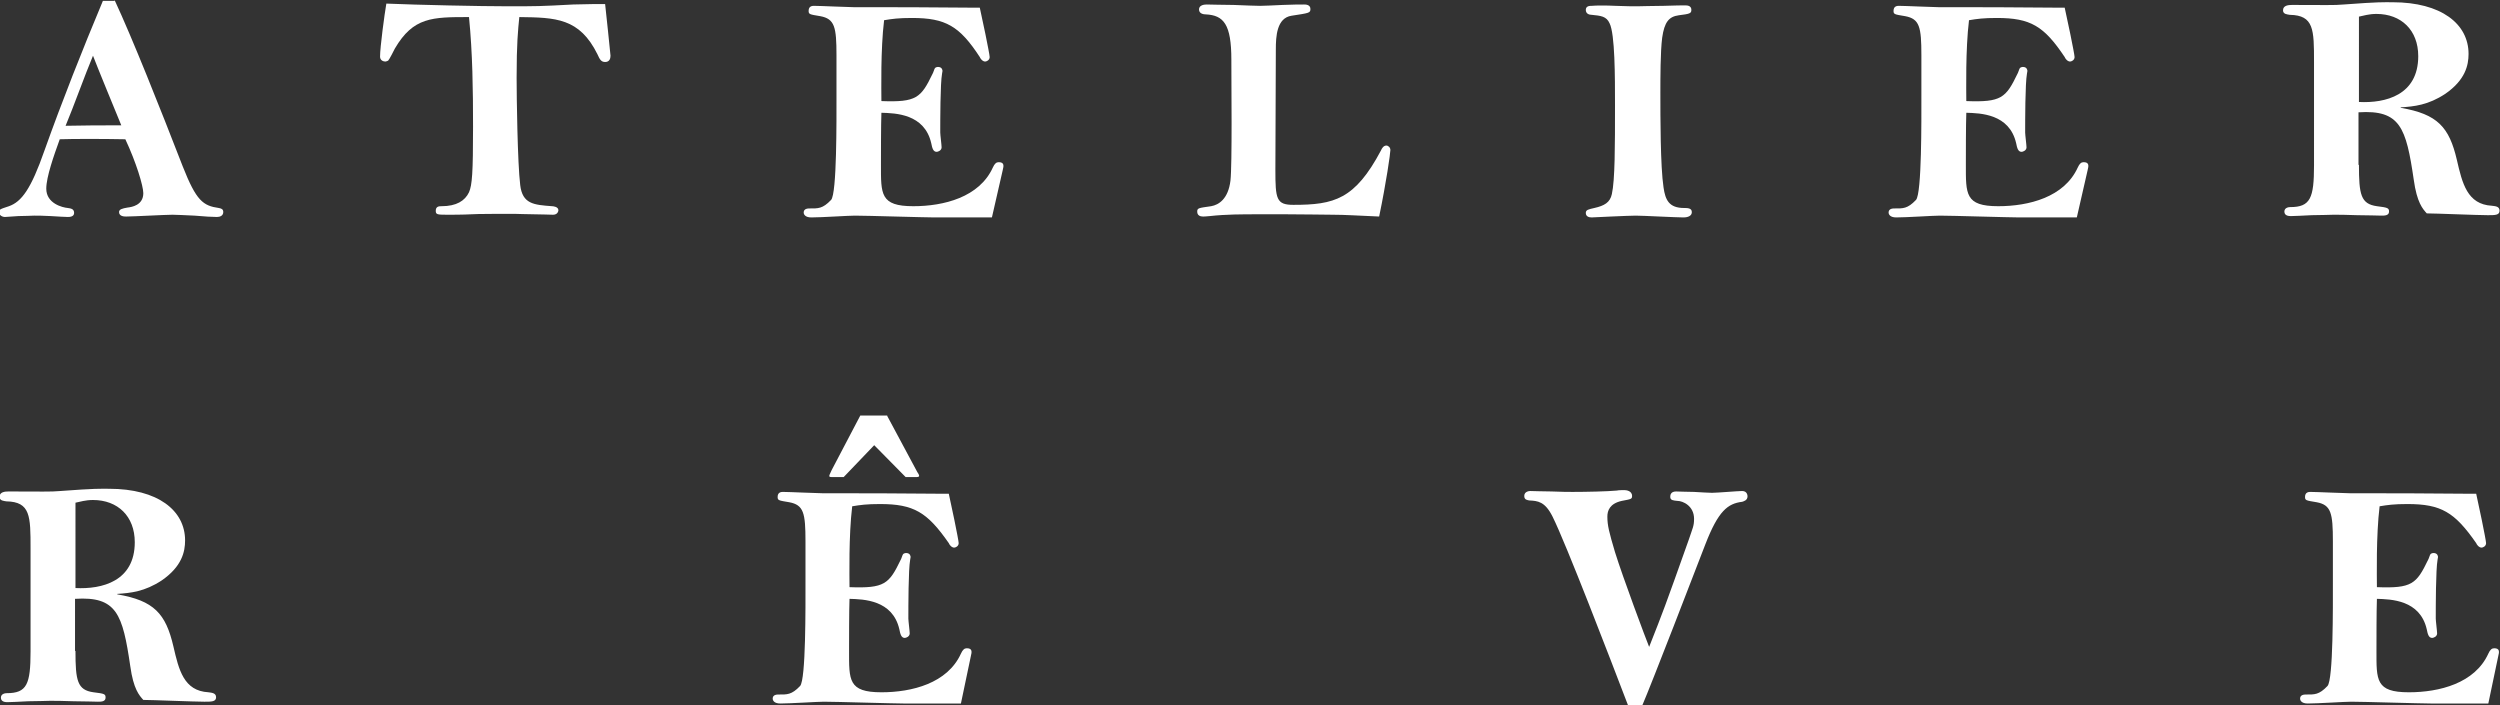
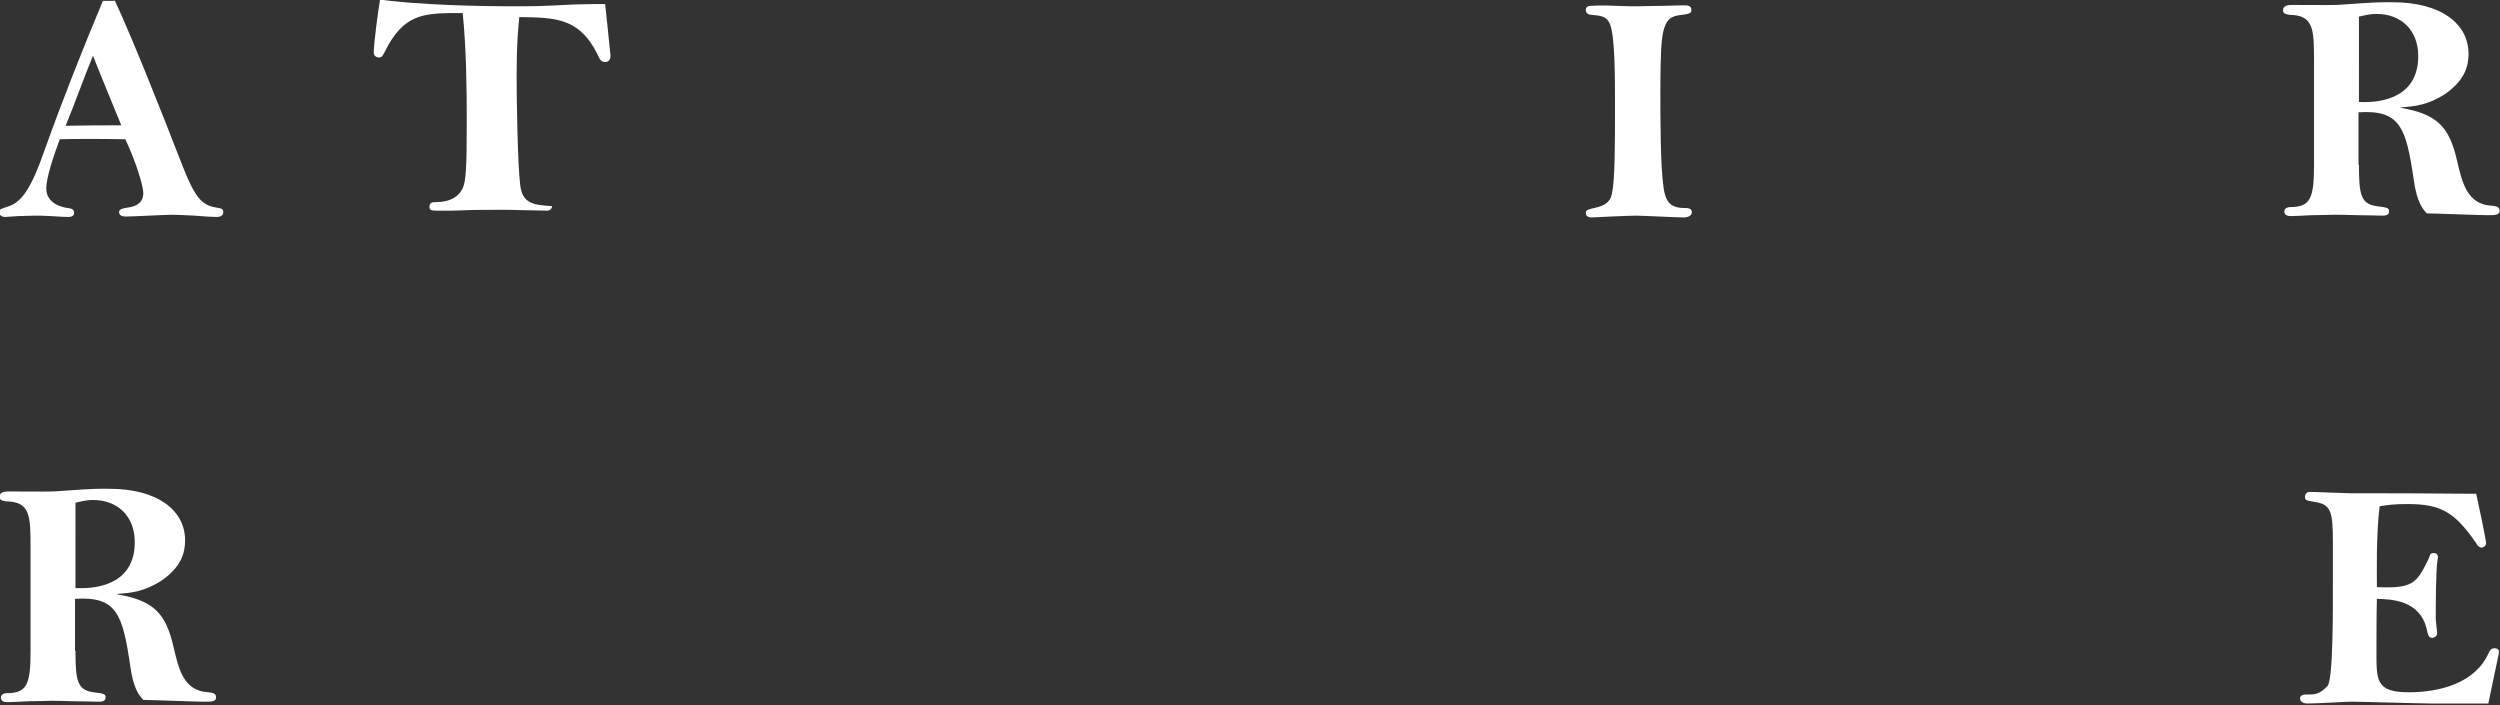
<svg xmlns="http://www.w3.org/2000/svg" version="1.1" id="Layer_1" x="0px" y="0px" viewBox="0 0 556.5 157" style="enable-background:new 0 0 556.5 157;" xml:space="preserve">
  <rect x="0" y="0" width="556.5" height="157" fill="#333333" stroke="none" />
  <style type="text/css">
	.st0{fill:#FFFFFF;}
</style>
  <path class="st0" d="M14.6,28c4-0.1,8.4-0.1,12.4-0.1c-0.9-2.2-5.4-13.1-6.3-15.5C18.9,16.7,16.4,23.7,14.6,28 M25.5,0  c4,8.6,10,23.7,15.2,37.1c3,7.6,4.5,8.7,8,9.2c0.5,0.1,1,0.2,1,0.9c0,0.8-0.7,1.1-1.4,1.1c-0.8,0-2.9-0.1-5-0.3  c-2.1-0.1-4.2-0.2-4.9-0.2c-0.8,0-3,0.1-5.2,0.2c-2.2,0.1-4.3,0.2-5.1,0.2c-0.4,0-1.6,0-1.6-1c0-0.6,0.7-0.8,1.9-1  c0.9-0.1,3.5-0.5,3.5-3.2c0-1.6-1.6-6.9-4-12c-5.2-0.1-11.5-0.1-14.6,0c-1.3,3.6-3,8.4-3,11c0,3.3,3.6,4.2,4.8,4.3  c0.5,0.1,1.4,0.1,1.4,1.1c0,0.9-1.1,0.9-1.4,0.9c-0.6,0-2.2-0.1-3.8-0.2c-1.6-0.1-3.1-0.1-3.7-0.1c-0.5,0-2,0.1-3.5,0.1  c-1.4,0.1-2.8,0.2-3,0.2c-0.6,0-1.3-0.4-1.3-1c0-0.7,0.1-0.7,2.2-1.4c2.8-1,4.9-3.8,7.9-12.4c4-11.2,8.4-22.3,13-33.3H25.5z" />
-   <path class="st0" d="M113,1.4c6.6,0,7.1,0,14.6-0.4c3.8-0.1,5-0.1,7.1-0.1c0.1,0.9,1.2,11.2,1.2,11.5c0,0.6-0.2,1.4-1.2,1.4  c-0.9,0-1.2-0.6-1.7-1.7c-4-8.1-9.3-8.2-17.4-8.3c-0.3,3-0.6,5.9-0.6,13.5c0,4.3,0.2,19,0.8,23.9c0.5,4.2,3,4.4,7.1,4.7  c0.2,0,1.4,0.1,1.4,0.9c0,0.1-0.1,1-1.2,1c-0.7,0-2.5-0.1-4.3-0.1c-1.8,0-3.6-0.1-4.3-0.1c-0.9,0-9,0-9.6,0.1  c-1.7,0.1-4.8,0.1-4.9,0.1c-2.7,0-3,0-3-0.9c0-1,0.8-1,1.3-1c3.3,0,5.2-1.2,6.1-3.1c0.7-1.6,0.9-4.3,0.9-14.6  c0-8.2-0.1-16.3-0.9-24.4c-8.2,0-12.4,0-16.5,7c-0.2,0.4-1.2,2.4-1.5,2.7c-0.2,0.1-0.5,0.2-0.6,0.2c-0.4,0-1.2-0.2-1.2-1.1  c0-2.1,1-9.5,1.4-11.8C93,1.1,107,1.4,113,1.4" />
-   <path class="st0" d="M220.8,48.4h-12.8c-1.1,0-4.8-0.1-8.7-0.2c-3.8-0.1-7.6-0.2-9-0.2c-1.5,0-7.4,0.4-9.7,0.4  c-1.4,0-1.7-0.7-1.7-1.1c0-0.9,1-0.9,1.3-0.9c1.9,0,2.9,0.1,4.8-1.9c1.3-1.4,1.2-17.7,1.2-23.3v-8.9c0-6.3-0.4-8.1-3.6-8.7  c-2.4-0.4-2.6-0.4-2.6-1.2c0-1.1,0.9-1.1,1.2-1.1c1.4,0,7.6,0.3,8.9,0.3c8.5,0,16.9,0,25.5,0.1h2.5c0.4,1.7,2.2,10.3,2.2,11  c0,0.7-0.7,1-1,1c-0.6,0-1.1-0.7-1.2-1C213.6,5.8,210.5,4,203,4c-3,0-4.4,0.2-6.2,0.5c-0.8,6.6-0.6,15.6-0.6,18  c7.8,0.3,8.8-0.7,11.4-6.1c0.1-0.1,0.4-1.1,0.5-1.2c0.1-0.2,0.5-0.3,0.7-0.3c0.9,0,1,0.7,1,0.9c0,0.2-0.1,0.4-0.1,0.6  c-0.4,2.2-0.4,10.4-0.4,13.1c0,0.5,0.3,2.8,0.3,3.3c0,0.7-0.8,1-1.1,1c-0.8,0-1-0.9-1.2-1.9c-1.5-6.6-8-6.7-11.1-6.8  c-0.1,2.6-0.1,9.3-0.1,11.5c0,6.6-0.2,9.3,7.2,9.3c6.8,0,14.7-2,17.7-8.6c0.4-0.9,0.8-1.2,1.3-1.2c1.2,0,1.2,0.7,0.9,1.8L220.8,48.4  z" />
-   <path class="st0" d="M280.1,47.7c-3.6,0-7.2,0-10.8,0.4c-0.9,0.1-1.4,0.1-1.5,0.1c-0.6,0-1.3-0.2-1.3-1.1c0-0.8,0.3-0.8,3.1-1.2  c1.7-0.3,3.8-1.6,4.3-5.7c0.4-3.5,0.2-21.9,0.2-26.9c0-7.9-1.7-9.9-5.7-10.1c-0.4,0-1.5-0.1-1.5-1.1c0-0.9,1-1.1,1.7-1.1  c0.9,0,3.5,0.1,6,0.1c2.4,0.1,5,0.2,5.9,0.2c0.8,0,2.9-0.1,5-0.2c2.1-0.1,4.1-0.1,4.8-0.1c0.3,0,1.4,0,1.4,1c0,0.9-0.3,0.9-4.2,1.5  C284.2,4,284,8.1,284,11c0,4.3-0.1,21.3-0.1,26.8c0,6.5,0.2,7.8,4,7.8c9.1,0,13.7-1.2,19.5-12.1c0.2-0.5,0.6-1.1,1.2-1.1  c0.4,0,0.9,0.4,0.9,1c0,0.7-0.9,7.1-2.5,14.8c-4.8-0.2-7.6-0.4-10.3-0.4c-2.7,0-5.6-0.1-10.5-0.1H280.1z" />
+   <path class="st0" d="M113,1.4c6.6,0,7.1,0,14.6-0.4c3.8-0.1,5-0.1,7.1-0.1c0.1,0.9,1.2,11.2,1.2,11.5c0,0.6-0.2,1.4-1.2,1.4  c-0.9,0-1.2-0.6-1.7-1.7c-4-8.1-9.3-8.2-17.4-8.3c-0.3,3-0.6,5.9-0.6,13.5c0,4.3,0.2,19,0.8,23.9c0.5,4.2,3,4.4,7.1,4.7  c0,0.1-0.1,1-1.2,1c-0.7,0-2.5-0.1-4.3-0.1c-1.8,0-3.6-0.1-4.3-0.1c-0.9,0-9,0-9.6,0.1  c-1.7,0.1-4.8,0.1-4.9,0.1c-2.7,0-3,0-3-0.9c0-1,0.8-1,1.3-1c3.3,0,5.2-1.2,6.1-3.1c0.7-1.6,0.9-4.3,0.9-14.6  c0-8.2-0.1-16.3-0.9-24.4c-8.2,0-12.4,0-16.5,7c-0.2,0.4-1.2,2.4-1.5,2.7c-0.2,0.1-0.5,0.2-0.6,0.2c-0.4,0-1.2-0.2-1.2-1.1  c0-2.1,1-9.5,1.4-11.8C93,1.1,107,1.4,113,1.4" />
  <path class="st0" d="M359.6,1.3c2.1,0.1,4.2,0.1,4.9,0.1c0.9,0,3.4-0.1,5.8-0.1c2.4-0.1,4.6-0.1,4.8-0.1c0.4,0,1.4,0,1.4,1  c0,0.8-0.4,0.9-2.8,1.2c-2.2,0.3-3.2,1.5-3.7,5c-0.4,3.1-0.4,9.1-0.4,12.3c0,5.2,0,16.4,0.7,21c0.4,2.8,1.2,4.6,4.6,4.6  c0.7,0,1.7,0,1.7,0.9c0,1.2-1.6,1.2-1.9,1.2c-0.7,0-3-0.1-5.3-0.2c-2.2-0.1-4.5-0.2-5.3-0.2c-0.8,0-3.2,0.1-5.5,0.2  c-2.2,0.1-4.3,0.2-4.3,0.2c-0.6,0-1.3-0.2-1.3-1c0-0.7,0.6-0.8,1.9-1.1c2.2-0.5,3.5-1.2,3.9-3.1c0.7-3.1,0.7-10.7,0.7-19.8  c0-6.3,0-15.8-1.2-18.2c-0.7-1.6-2-1.7-4-1.9c-0.5,0-1.3-0.2-1.3-1.1c0-0.9,0.9-0.9,1.3-0.9C355.4,1.2,357.5,1.2,359.6,1.3" />
-   <path class="st0" d="M462.3,48.4h-12.8c-1.1,0-4.8-0.1-8.7-0.2c-3.8-0.1-7.6-0.2-9-0.2c-1.5,0-7.4,0.4-9.7,0.4  c-1.4,0-1.7-0.7-1.7-1.1c0-0.9,1-0.9,1.3-0.9c1.9,0,2.9,0.1,4.8-1.9c1.3-1.4,1.2-17.7,1.2-23.3v-8.9c0-6.3-0.4-8.1-3.6-8.7  c-2.4-0.4-2.6-0.4-2.6-1.2c0-1.1,0.9-1.1,1.2-1.1c1.4,0,7.6,0.3,8.9,0.3c8.5,0,16.9,0,25.5,0.1h2.5c0.4,1.7,2.2,10.3,2.2,11  c0,0.7-0.7,1-1,1c-0.6,0-1.1-0.7-1.2-1C455,5.8,452,4,444.5,4c-3,0-4.4,0.2-6.2,0.5c-0.8,6.6-0.6,15.6-0.6,18  c7.8,0.3,8.8-0.7,11.4-6.1c0.1-0.1,0.4-1.1,0.5-1.2c0.1-0.2,0.5-0.3,0.7-0.3c0.9,0,1,0.7,1,0.9c0,0.2-0.1,0.4-0.1,0.6  c-0.4,2.2-0.4,10.4-0.4,13.1c0,0.5,0.3,2.8,0.3,3.3c0,0.7-0.8,1-1.1,1c-0.8,0-1-0.9-1.2-1.9c-1.5-6.6-8-6.7-11.1-6.8  c-0.1,2.6-0.1,9.3-0.1,11.5c0,6.6-0.2,9.3,7.2,9.3c6.8,0,14.7-2,17.7-8.6c0.4-0.9,0.8-1.2,1.3-1.2c1.2,0,1.2,0.7,0.9,1.8L462.3,48.4  z" />
  <path class="st0" d="M525.1,22.7c5.9,0.3,13.2-1.5,13.2-10.2c0-5.8-3.8-9.4-9.3-9.4c-1.7,0-2.9,0.4-3.9,0.6V22.7z M525.1,36.7  c0,6.6,0.4,8.7,4,9.2c2.4,0.3,2.7,0.4,2.7,1.2c0,0.9-1,0.9-1.7,0.9c-0.8,0-3.1-0.1-5.4-0.1c-2.2-0.1-4.5-0.1-5.3-0.1  c-0.7,0-2.7,0.1-4.8,0.1c-1.9,0.1-4,0.2-4.6,0.2c-0.4,0-1.5,0-1.5-1c0-0.9,1-1,1.3-1c4.5,0,5.3-2,5.3-9.3V13.8  c0-7.2,0-10.4-5.4-10.5c-0.5-0.1-1.5-0.1-1.5-1c0-1.1,1.2-1.2,2-1.2c7.4,0,9.4,0.1,11.5-0.1c8.1-0.6,8.7-0.5,10.9-0.5  c10.8,0,16.9,4.8,16.9,11.5c0,2.5-0.7,5.8-5.2,8.9c-3.8,2.5-6.9,2.8-9.9,3v0.1c8.2,1.4,10.8,4.3,12.5,11.6c1.2,5.2,2.3,9.9,7.8,10.2  c0.7,0.1,1.7,0.1,1.7,1.1c0,1-1,1-2.6,1c-2.2,0-11.7-0.4-13.6-0.4c-0.9-1-2.2-2.4-2.9-7.5c-1.7-11.6-3-15.6-12.3-15V36.7z" />
  <path class="st0" d="M16.8,130.9c5.9,0.3,13.2-1.5,13.2-10.2c0-5.8-3.8-9.4-9.3-9.4c-1.7,0-2.9,0.4-3.9,0.6V130.9z M16.8,144.9  c0,6.6,0.4,8.7,4,9.2c2.5,0.3,2.7,0.4,2.7,1.2c0,0.9-1,0.9-1.7,0.9c-0.8,0-3.1-0.1-5.4-0.1c-2.2-0.1-4.5-0.1-5.3-0.1  c-0.7,0-2.7,0.1-4.8,0.1c-1.9,0.1-4,0.2-4.6,0.2c-0.4,0-1.5,0-1.5-1c0-0.9,1-1,1.3-1c4.5,0,5.3-2,5.3-9.3v-22.9  c0-7.2,0-10.4-5.4-10.5c-0.5-0.1-1.5-0.1-1.5-1c0-1.1,1.2-1.2,2-1.2c7.4,0,9.4,0.1,11.5-0.1c8.1-0.6,8.7-0.5,10.9-0.5  c10.8,0,16.9,4.8,16.9,11.5c0,2.5-0.7,5.8-5.2,8.9c-3.8,2.5-6.9,2.8-9.9,3v0.1c8.2,1.4,10.8,4.3,12.5,11.6c1.2,5.2,2.3,9.9,7.8,10.2  c0.6,0.1,1.7,0.1,1.7,1.1c0,1-1,1-2.6,1c-2.2,0-11.7-0.4-13.6-0.4c-0.9-1-2.2-2.4-2.9-7.5c-1.7-11.6-3-15.6-12.3-15V144.9z" />
-   <path class="st0" d="M197.5,92.6l6.7,12.5c0.1,0.1,0.4,0.6,0.4,0.8c0,0.3-0.3,0.3-1,0.3h-2l-7-7.1l-6.8,7.1h-2.1c-1,0-1.1,0-1.1-0.3  c0-0.2,0.4-0.9,0.5-1.2l6.4-12.2H197.5z M213.9,156.6h-12.8c-1.1,0-4.8-0.1-8.7-0.2c-3.8-0.1-7.6-0.2-9-0.2c-1.5,0-7.4,0.4-9.7,0.4  c-1.4,0-1.7-0.7-1.7-1.1c0-0.9,1-0.9,1.3-0.9c1.9,0,2.9,0.1,4.8-1.9c1.3-1.4,1.2-17.7,1.2-23.3v-8.9c0-6.3-0.4-8.1-3.6-8.7  c-2.4-0.4-2.6-0.4-2.6-1.2c0-1.1,0.9-1.1,1.2-1.1c1.4,0,7.6,0.3,8.9,0.3c8.5,0,16.9,0,25.5,0.1h2.5c0.4,1.7,2.2,10.3,2.2,11  c0,0.7-0.7,1-1,1c-0.6,0-1.1-0.7-1.2-1c-4.8-6.9-7.8-8.7-15.3-8.7c-3,0-4.4,0.2-6.2,0.5c-0.8,6.6-0.6,15.6-0.6,18  c7.8,0.3,8.8-0.7,11.4-6.1c0.1-0.1,0.4-1.1,0.5-1.2c0.1-0.2,0.5-0.3,0.7-0.3c0.9,0,1,0.7,1,0.9c0,0.2-0.1,0.4-0.1,0.6  c-0.4,2.2-0.4,10.4-0.4,13.1c0,0.5,0.3,2.8,0.3,3.3c0,0.7-0.8,1-1.1,1c-0.8,0-1-0.9-1.2-1.9c-1.5-6.6-8-6.7-11.1-6.8  c-0.1,2.6-0.1,9.3-0.1,11.5c0,6.6-0.2,9.3,7.2,9.3c6.8,0,14.7-2,17.7-8.6c0.4-0.9,0.8-1.2,1.3-1.2c1.2,0,1.2,0.7,0.9,1.8  L213.9,156.6z" />
-   <path class="st0" d="M362.4,157c-3.9-10.2-13.8-36-16.8-42c-1.7-3.4-3.3-3.5-5.2-3.6c-0.4-0.1-1.1-0.1-1.1-1c0-1,1.1-1.1,1.3-1.1  c0.8,0,2.8,0.1,4.8,0.1c2,0.1,4,0.1,4.7,0.1c3,0,7.7-0.1,9.8-0.3c0.4-0.1,1.4-0.1,1.7-0.1s1.7,0.1,1.7,1.3c0,0.7-0.2,0.7-2.3,1.1  c-2.7,0.6-3.2,2.2-3.2,3.5c0,2,0.4,3.5,1.7,7.9c1.7,5.5,6.9,19.4,7.6,21.1c3.2-8.1,3.4-8.6,8.8-23.8c0.9-2.7,1.2-3.1,1.2-4.7  c0-2.9-2.5-4-3.7-4c-0.9-0.1-1.6-0.1-1.6-0.9c0-0.4,0.1-1.2,1.3-1.2c0.6,0,2.3,0.1,4,0.1c1.7,0.1,3.4,0.2,4,0.2  c1.1,0,5.8-0.4,6.7-0.4c1.2,0,1.2,1.1,1.2,1.2c0,0.9-0.9,1.1-1.2,1.2c-3.2,0.4-5.3,2-8.2,9.5c-2.2,5.7-11.9,30.9-14.1,36H362.4z" />
  <path class="st0" d="M553.9,156.6h-12.8c-1.1,0-4.8-0.1-8.7-0.2c-3.8-0.1-7.6-0.2-9-0.2c-1.5,0-7.4,0.4-9.7,0.4  c-1.4,0-1.7-0.7-1.7-1.1c0-0.9,1-0.9,1.3-0.9c1.9,0,2.9,0.1,4.8-1.9c1.3-1.4,1.2-17.7,1.2-23.3v-8.9c0-6.3-0.4-8.1-3.6-8.7  c-2.4-0.4-2.6-0.4-2.6-1.2c0-1.1,0.9-1.1,1.2-1.1c1.4,0,7.6,0.3,8.9,0.3c8.5,0,16.9,0,25.5,0.1h2.5c0.4,1.7,2.2,10.3,2.2,11  c0,0.7-0.7,1-1,1c-0.6,0-1.1-0.7-1.2-1c-4.8-6.9-7.8-8.7-15.3-8.7c-3,0-4.4,0.2-6.2,0.5c-0.8,6.6-0.6,15.6-0.6,18  c7.8,0.3,8.8-0.7,11.4-6.1c0.1-0.1,0.4-1.1,0.5-1.2c0.1-0.2,0.5-0.3,0.7-0.3c0.9,0,1,0.7,1,0.9c0,0.2-0.1,0.4-0.1,0.6  c-0.4,2.2-0.4,10.4-0.4,13.1c0,0.5,0.3,2.8,0.3,3.3c0,0.7-0.8,1-1.1,1c-0.8,0-1-0.9-1.2-1.9c-1.5-6.6-8-6.7-11.1-6.8  c-0.1,2.6-0.1,9.3-0.1,11.5c0,6.6-0.2,9.3,7.2,9.3c6.8,0,14.7-2,17.7-8.6c0.4-0.9,0.8-1.2,1.3-1.2c1.2,0,1.2,0.7,0.9,1.8  L553.9,156.6z" />
</svg>